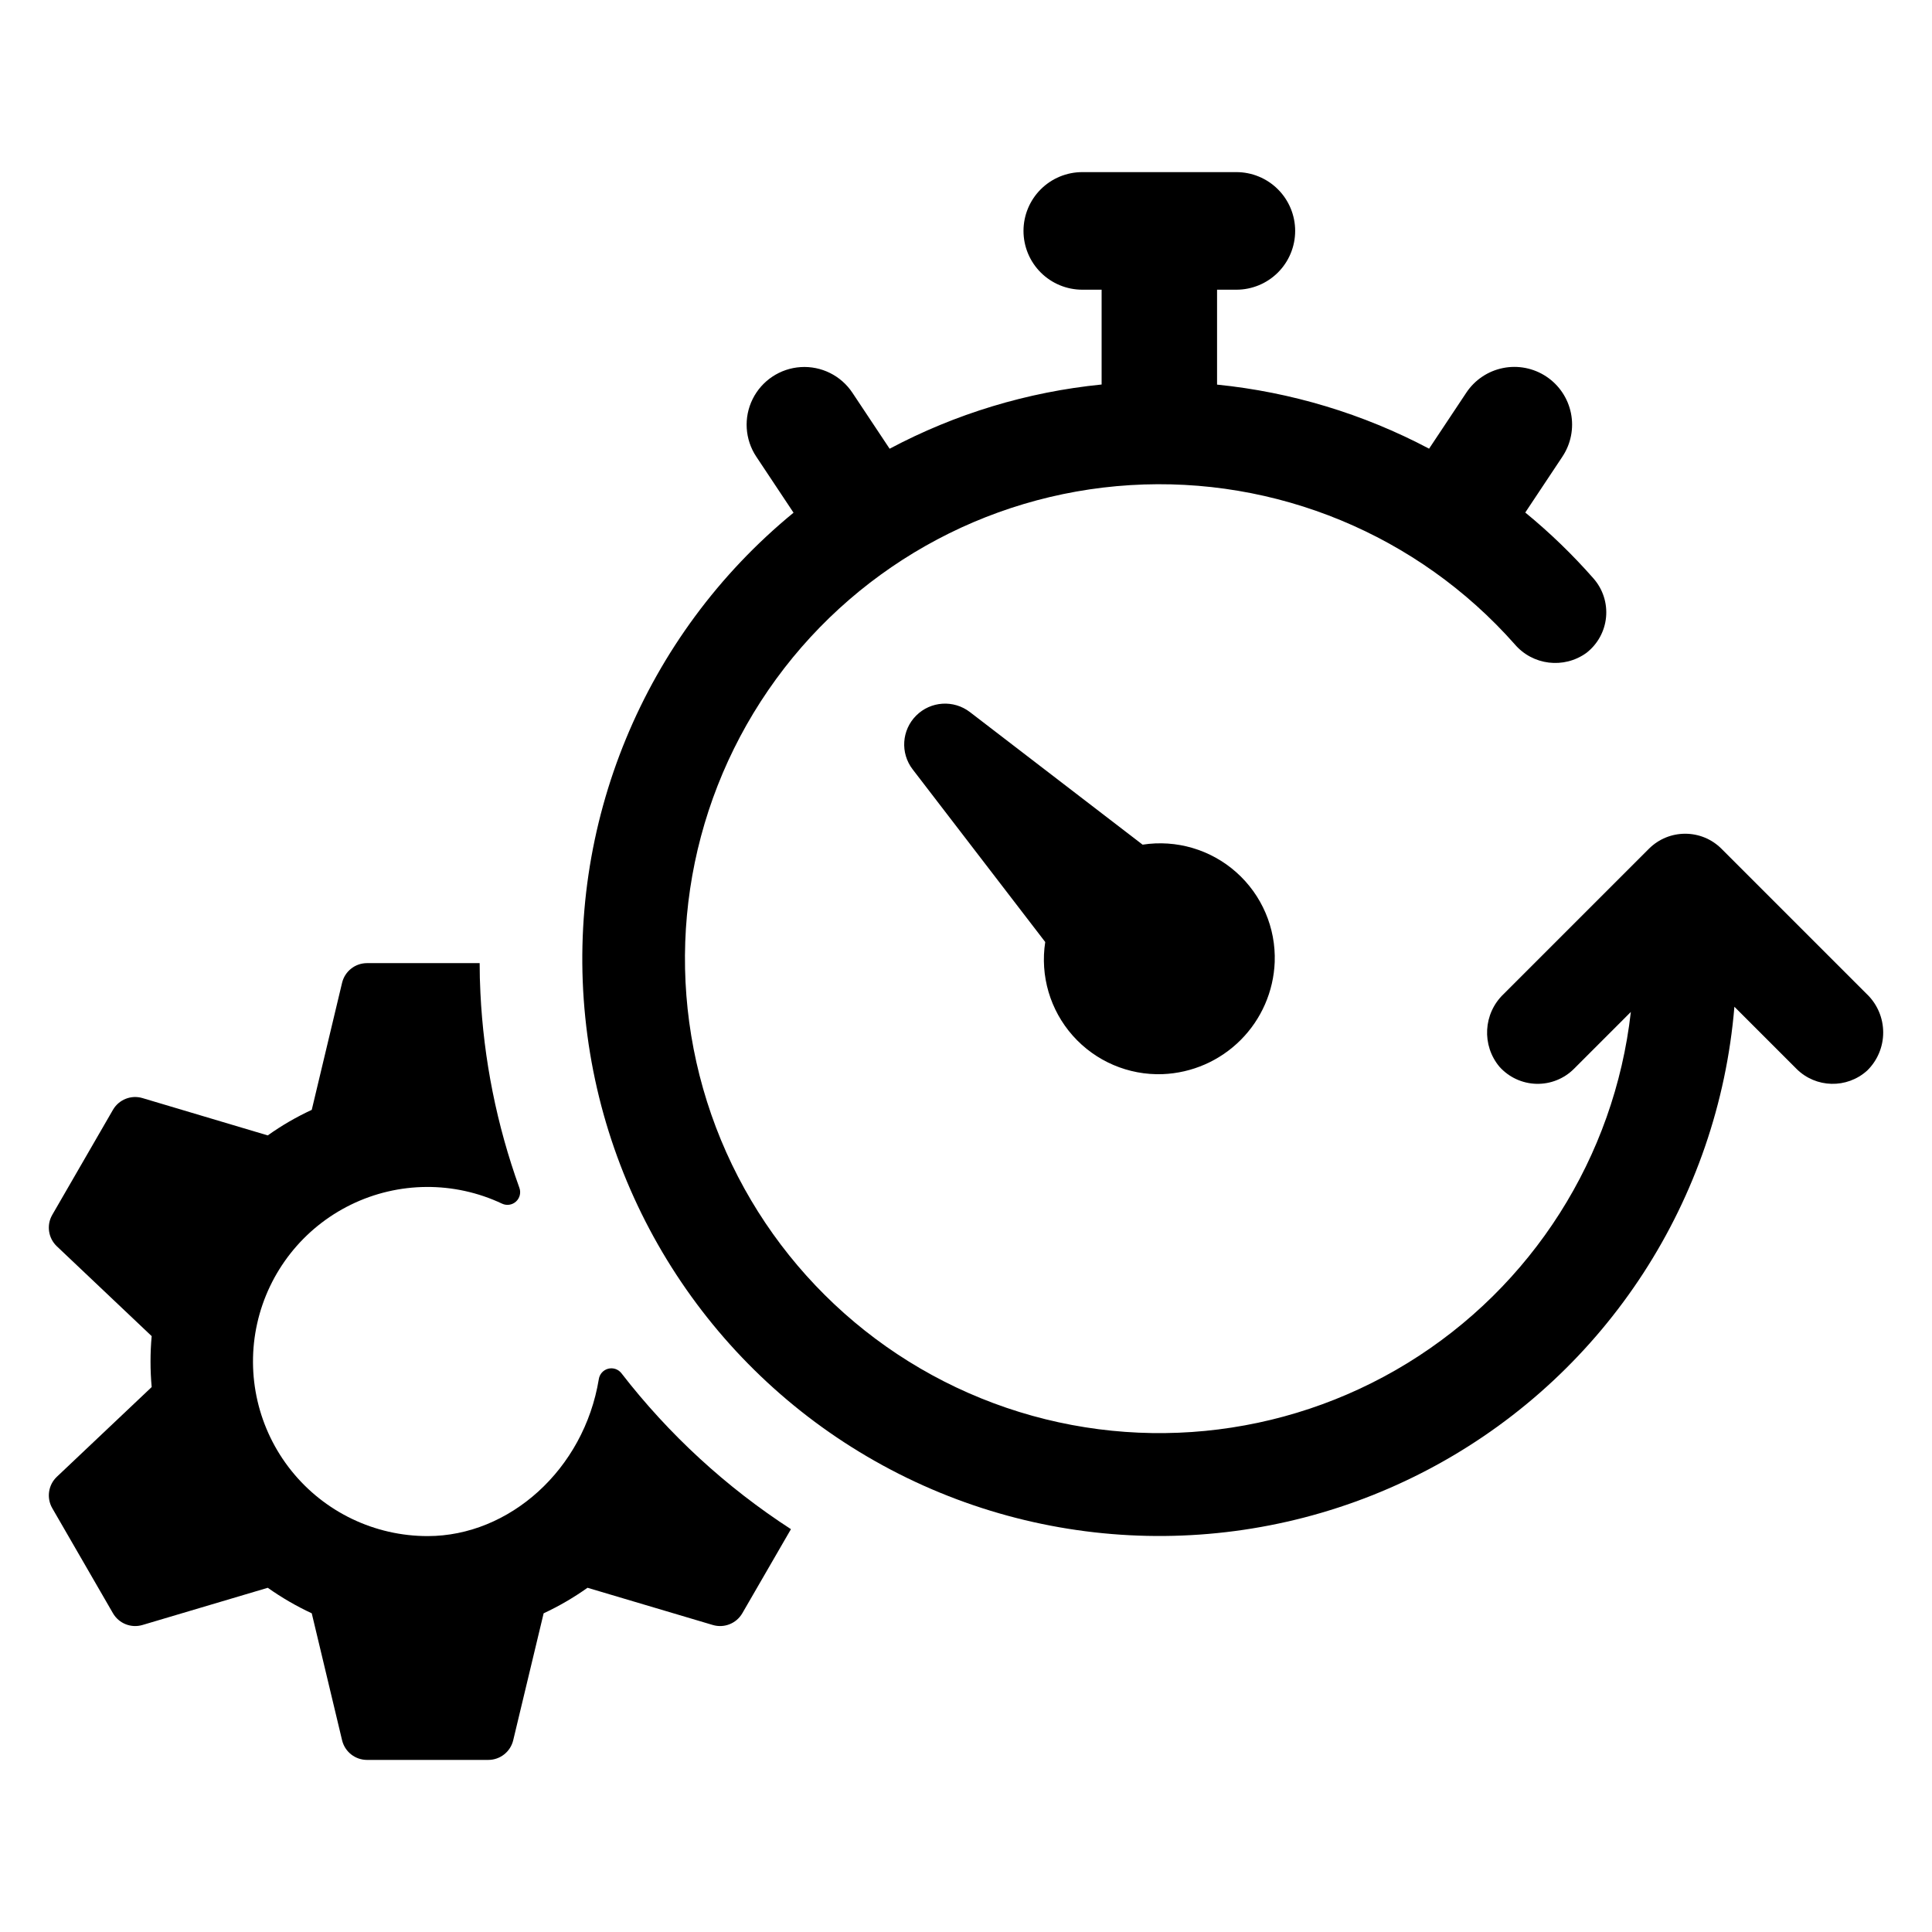
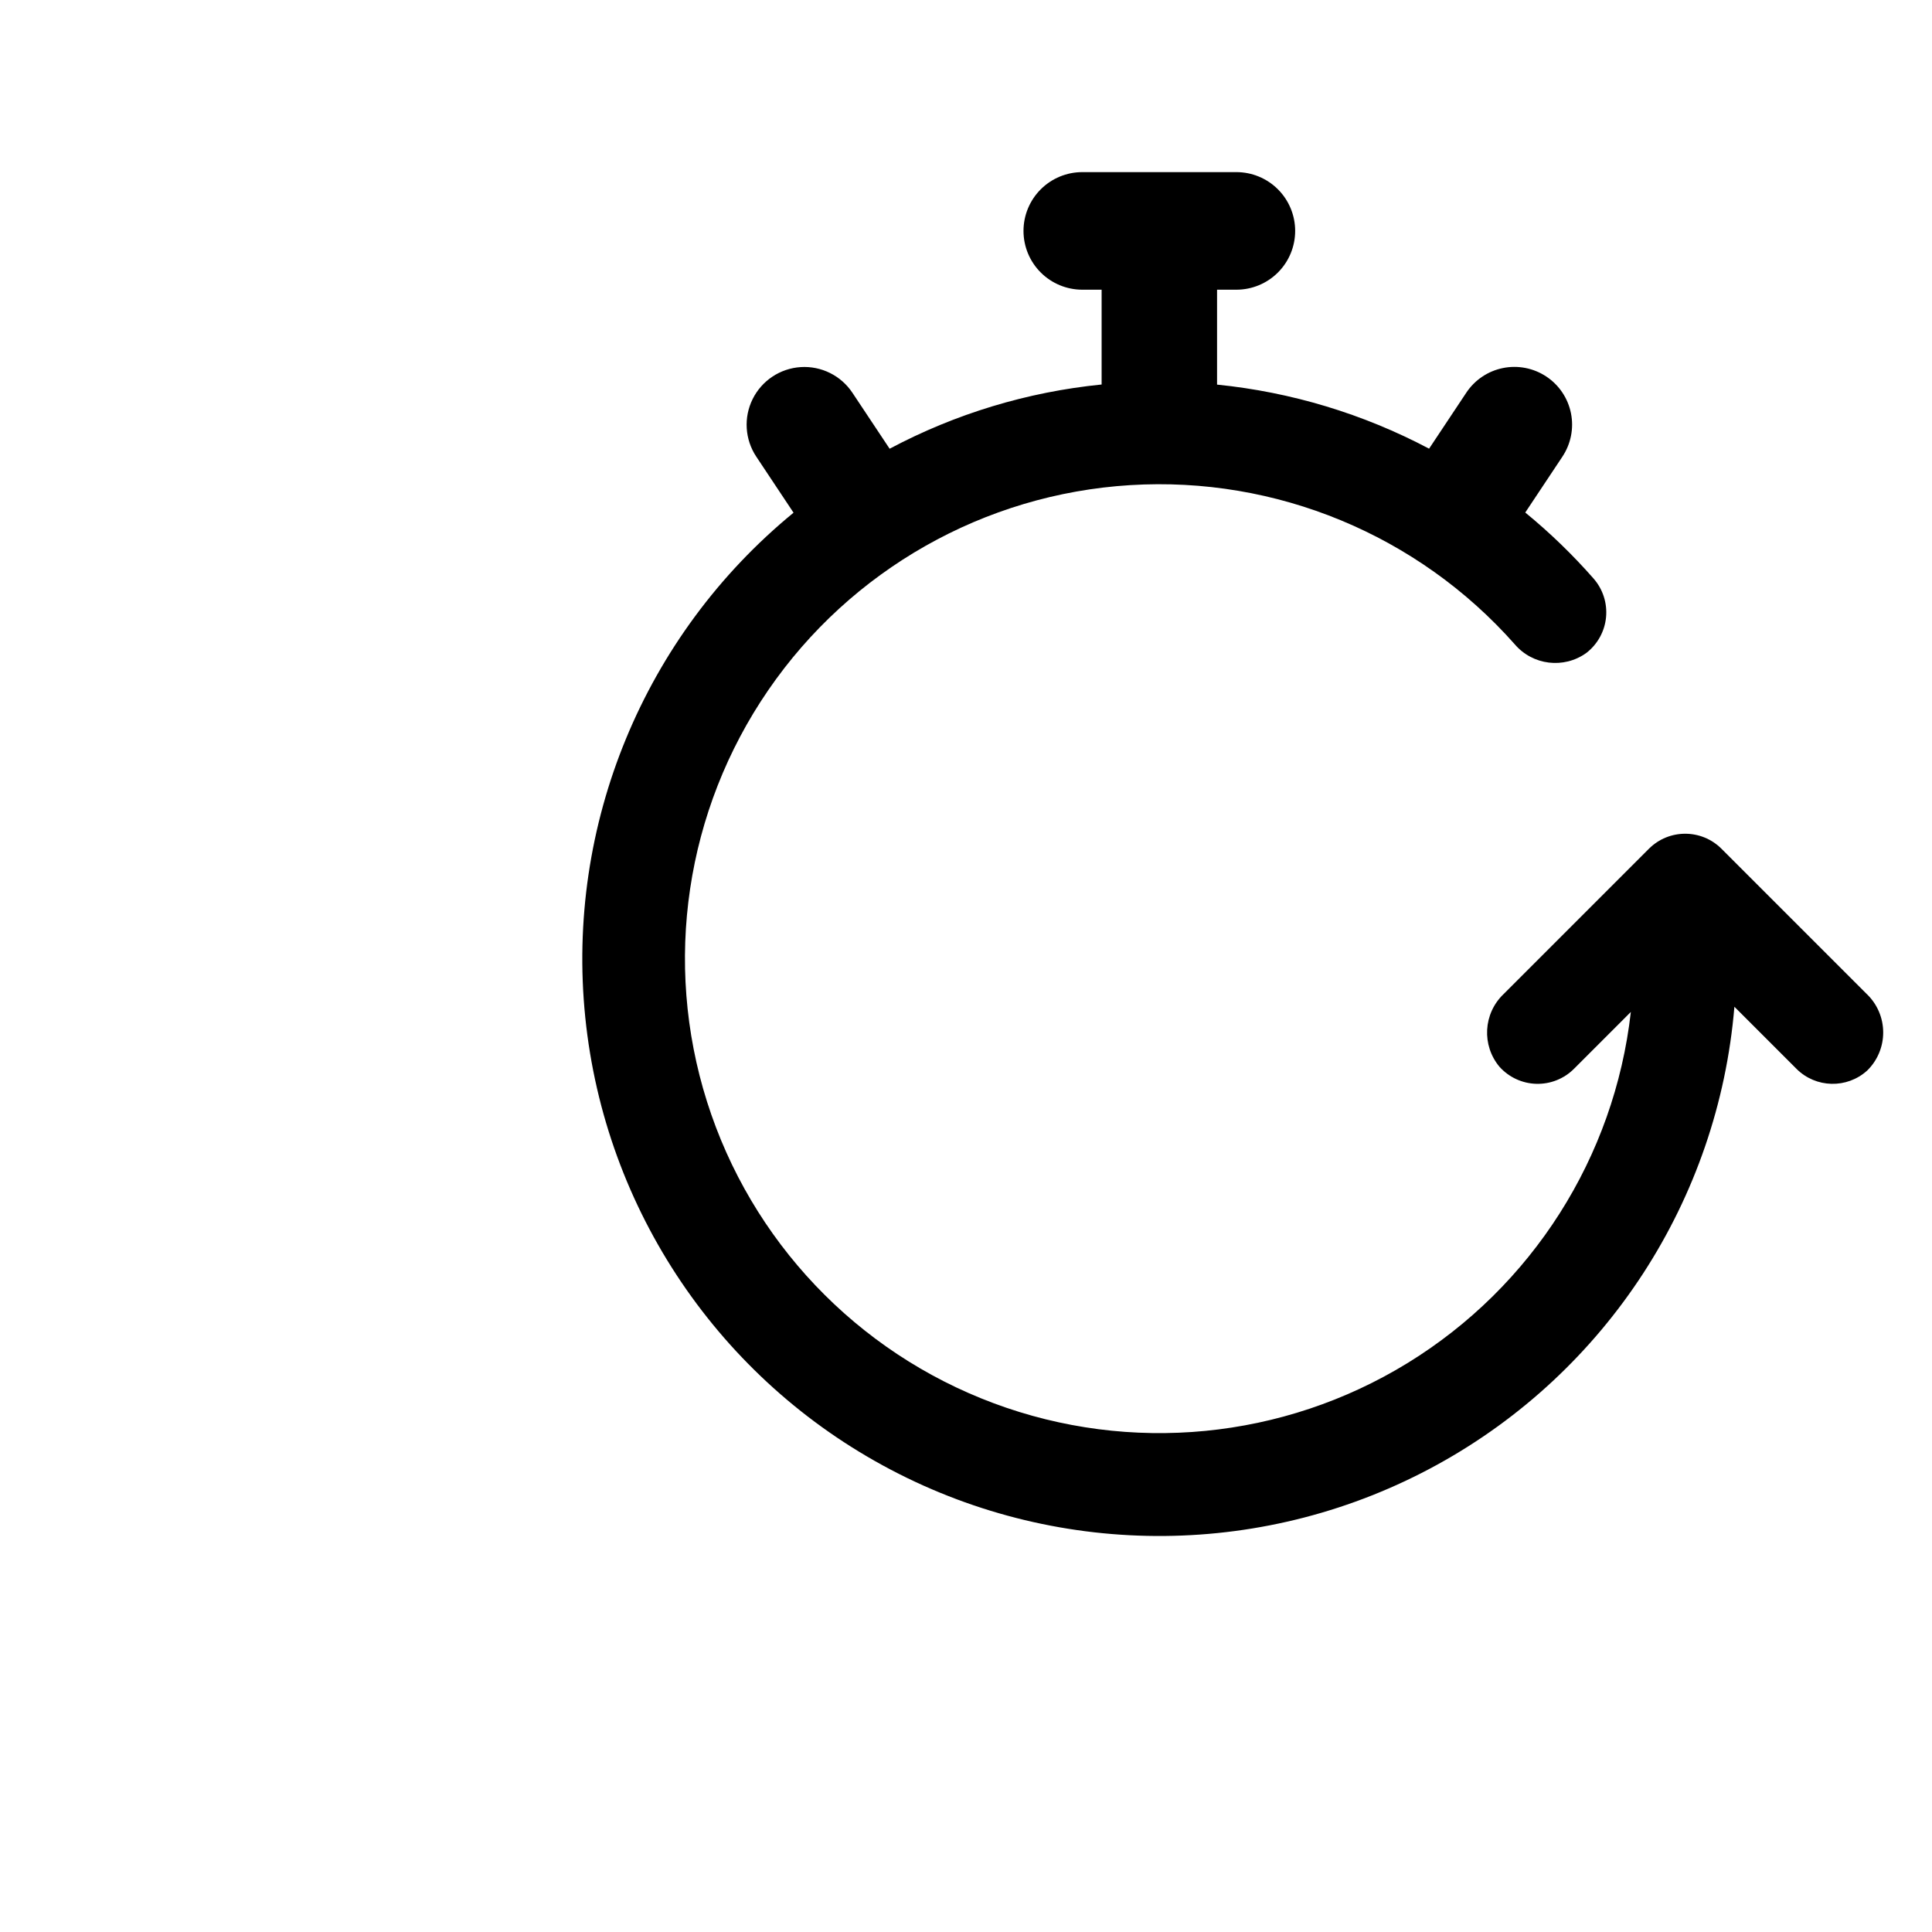
<svg xmlns="http://www.w3.org/2000/svg" fill="#000000" width="800px" height="800px" version="1.1" viewBox="144 144 512 512">
  <g>
-     <path d="m308.7 507.94c-0.82-1.07-2.199-1.551-3.508-1.219-1.309 0.336-2.289 1.418-2.496 2.75-3.938 24.012-23.754 41.609-45.352 41.609-14.051 0.012-27.344-6.363-36.133-17.328-8.789-10.965-12.117-25.328-9.051-39.039 3.07-13.711 12.203-25.285 24.828-31.457s27.367-6.269 40.074-0.27c1.238 0.578 2.703 0.348 3.707-0.582 1-0.926 1.344-2.371 0.863-3.648-5.984-16.59-9.461-33.98-10.316-51.594-0.137-2.652-0.203-5.269-0.203-7.922h-29.848c-3.148 0-5.883 2.16-6.613 5.223l-8.035 33.664c-4.09 1.887-7.992 4.152-11.66 6.766l-33.199-9.891c-3.016-0.898-6.25 0.391-7.824 3.113l-16.082 27.828c-1.574 2.723-1.07 6.172 1.211 8.336l25.133 23.809c-0.203 2.211-0.305 4.453-0.305 6.731s0.102 4.519 0.305 6.766l-25.125 23.773c-2.289 2.16-2.789 5.613-1.215 8.336l16.078 27.828c1.574 2.723 4.809 4.012 7.824 3.117l33.203-9.859-0.004-0.004c3.676 2.602 7.578 4.867 11.66 6.766l8.035 33.633c0.73 3.059 3.465 5.219 6.609 5.219h32.137c3.144 0 5.879-2.156 6.609-5.215l8.062-33.637h0.004c4.07-1.898 7.961-4.164 11.625-6.766l33.203 9.863c3.012 0.895 6.246-0.395 7.82-3.113l12.887-22.281c-17.191-11.141-32.375-25.105-44.91-41.305z" />
-     <path d="m452.1 428.66c7.785-0.301 15.168-3.527 20.676-9.035 5.508-5.508 8.734-12.895 9.035-20.68 0.32-9.051-3.414-17.773-10.188-23.789-6.769-6.016-15.875-8.699-24.824-7.312l-45.762-35.137c-4.312-3.309-10.406-2.91-14.246 0.934-3.844 3.84-4.242 9.934-0.934 14.242l35.141 45.762c-1.387 8.953 1.293 18.055 7.309 24.828 6.016 6.773 14.738 10.508 23.793 10.188z" />
    <path d="m638.78 407.5-38.57-38.57c-5.312-5.309-13.918-5.309-19.23 0l-38.551 38.551v-0.004c-5.352 5.141-5.809 13.551-1.043 19.238 2.496 2.777 6.023 4.406 9.754 4.508s7.34-1.336 9.98-3.977l15.07-15.07v0.004c-4.348 38.461-26.172 72.777-59.156 93.031-32.988 20.25-73.469 24.18-109.73 10.648s-64.277-43.012-75.941-79.922c-11.664-36.906-5.676-77.133 16.234-109.04 21.906-31.914 57.293-51.957 95.93-54.336 38.633-2.379 76.211 13.168 101.87 42.152 4.762 5.606 13.031 6.617 19 2.32 2.969-2.293 4.859-5.711 5.219-9.445 0.363-3.734-0.836-7.449-3.309-10.273-5.543-6.316-11.598-12.168-18.098-17.492l9.844-14.809h-0.004c2.254-3.379 3.07-7.516 2.273-11.496-0.801-3.984-3.148-7.484-6.531-9.73-3.383-2.25-7.519-3.059-11.5-2.254-3.981 0.805-7.477 3.16-9.719 6.547l-9.852 14.82c-17.457-9.234-36.539-15-56.188-16.977v-25.152h5.098c4.137 0.004 8.105-1.633 11.031-4.555 2.926-2.922 4.57-6.891 4.57-11.027 0-4.133-1.645-8.102-4.57-11.023s-6.894-4.562-11.031-4.555h-40.789c-4.137-0.008-8.105 1.633-11.031 4.555-2.93 2.922-4.574 6.891-4.574 11.023 0 4.137 1.645 8.105 4.574 11.027 2.926 2.922 6.894 4.559 11.031 4.555h5.098v25.129-0.004c-19.656 1.965-38.738 7.742-56.18 17.02l-9.863-14.836c-3.023-4.551-8.246-7.144-13.699-6.801-5.453 0.348-10.309 3.574-12.738 8.469-2.43 4.894-2.062 10.715 0.961 15.266l9.875 14.855c-39.664 32.512-60.391 82.742-55.191 133.76 5.199 51.023 35.629 96.043 81.035 119.89s99.742 23.34 144.7-1.344c44.957-24.688 74.543-70.262 78.793-121.38l16.449 16.449h-0.004c5.125 5.125 13.367 5.328 18.742 0.465 2.723-2.66 4.254-6.305 4.246-10.113-0.004-3.805-1.547-7.445-4.277-10.098z" />
  </g>
</svg>